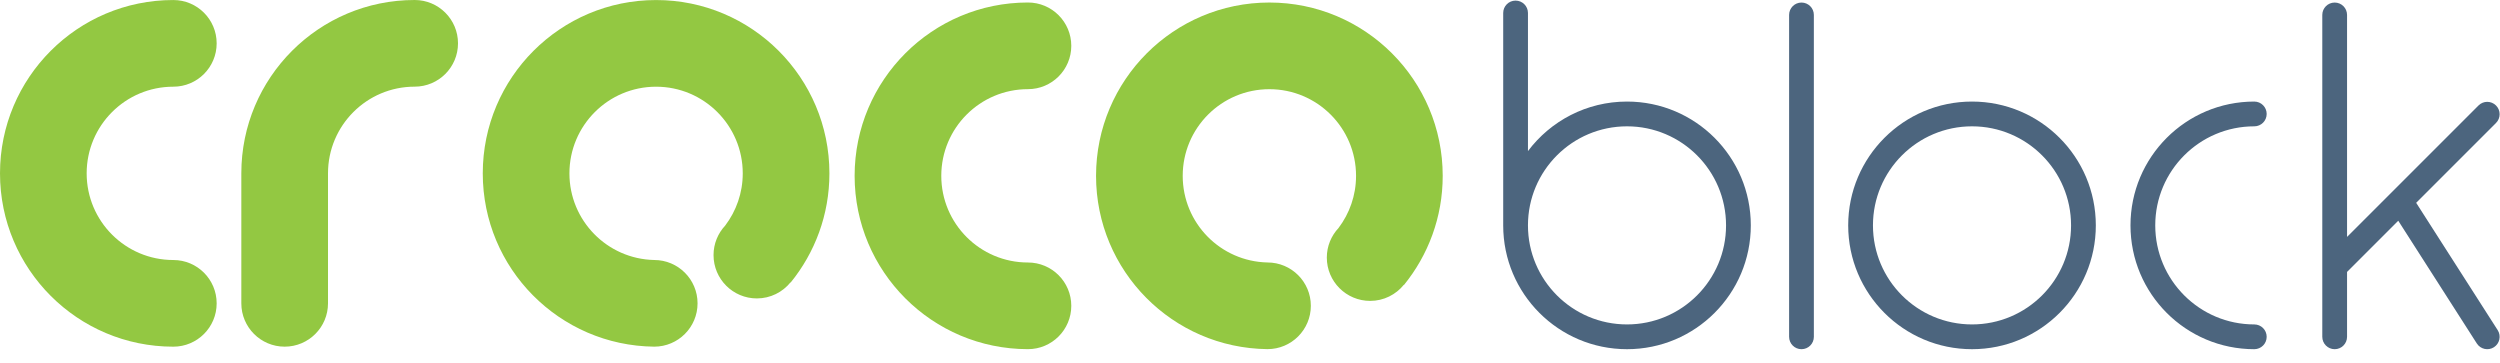
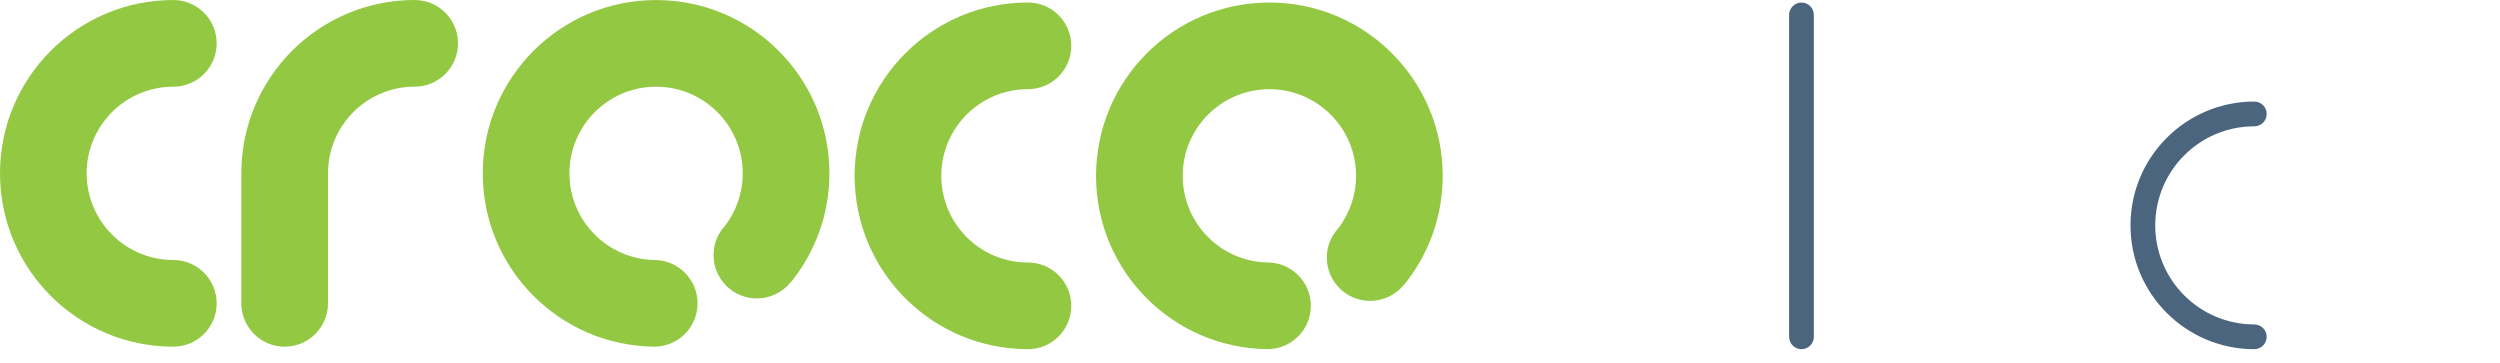
<svg xmlns="http://www.w3.org/2000/svg" width="179" height="26" viewBox="0 0 179 26" fill="none">
  <path d="M12.41 6.207C14.124 6.207 15.513 4.818 15.513 3.104C15.513 1.391 14.124 0.002 12.41 0.002C12.408 0.002 12.405 0.002 12.402 0.002C5.552 0.006 0 5.561 0 12.412C0 19.266 5.556 24.822 12.41 24.822C14.124 24.822 15.513 23.433 15.513 21.72C15.513 20.006 14.124 18.617 12.41 18.617C12.409 18.617 12.409 18.617 12.408 18.617C8.982 18.616 6.205 15.838 6.205 12.412C6.205 8.985 8.983 6.207 12.41 6.207Z" fill="#93C842" />
  <path d="M73.599 6.384C73.599 6.384 73.6 6.384 73.601 6.384C75.315 6.384 76.704 4.995 76.704 3.282C76.704 1.568 75.315 0.179 73.601 0.179C66.747 0.179 61.191 5.735 61.191 12.589C61.191 19.441 66.743 24.995 73.593 25C73.596 25 73.598 25 73.601 25C75.315 25 76.704 23.611 76.704 21.897C76.704 20.184 75.315 18.795 73.601 18.795C70.174 18.795 67.396 16.016 67.396 12.589C67.396 9.163 70.173 6.386 73.599 6.384Z" fill="#93C842" />
  <path d="M29.69 0C22.836 0 17.279 5.556 17.279 12.411V21.718C17.279 23.432 18.669 24.821 20.382 24.821C22.096 24.821 23.485 23.432 23.485 21.718V12.411C23.485 8.983 26.263 6.205 29.69 6.205C31.404 6.205 32.793 4.816 32.793 3.103C32.793 1.389 31.404 0 29.69 0Z" fill="#93C842" />
  <path d="M46.976 0.003C40.122 0.003 34.566 5.56 34.566 12.414C34.566 19.223 40.05 24.749 46.842 24.821C48.556 24.821 49.945 23.432 49.945 21.718C49.945 20.005 48.556 18.616 46.842 18.616C43.477 18.544 40.771 15.796 40.771 12.414C40.771 8.987 43.549 6.208 46.976 6.208C50.403 6.208 53.181 8.987 53.181 12.414C53.181 13.818 52.712 15.11 51.926 16.149C51.408 16.704 51.089 17.446 51.089 18.264C51.089 19.978 52.478 21.367 54.191 21.367C55.167 21.367 56.036 20.916 56.605 20.212C56.605 20.212 56.606 20.22 56.607 20.234C58.343 18.1 59.386 15.38 59.386 12.414C59.386 5.56 53.83 0.003 46.976 0.003Z" fill="#93C842" />
  <path d="M90.887 0.181C84.033 0.181 78.477 5.737 78.477 12.591C78.477 19.4 83.961 24.926 90.753 24.998C92.467 24.998 93.856 23.609 93.856 21.895C93.856 20.182 92.467 18.793 90.753 18.793C90.753 18.793 90.752 18.793 90.751 18.793C87.387 18.72 84.682 15.973 84.682 12.591C84.682 9.164 87.46 6.386 90.887 6.386C94.314 6.386 97.093 9.164 97.093 12.591C97.093 13.995 96.624 15.287 95.837 16.327C95.32 16.881 95 17.623 95 18.442C95 20.155 96.389 21.544 98.103 21.544C99.078 21.544 99.948 21.093 100.517 20.389C100.517 20.389 100.517 20.398 100.518 20.412C102.254 18.277 103.298 15.557 103.298 12.591C103.298 5.737 97.741 0.181 90.887 0.181Z" fill="#93C842" />
  <path d="M129.872 1.067C129.871 0.578 129.475 0.183 128.986 0.183C128.497 0.183 128.101 0.579 128.1 1.067L128.1 24.115C128.1 24.605 128.496 25.002 128.986 25.002C129.476 25.002 129.873 24.605 129.873 24.115L129.872 1.067Z" fill="#4C657E" />
-   <path d="M116.494 7.272C113.593 7.272 111.019 8.665 109.402 10.818V0.928C109.401 0.439 109.005 0.043 108.515 0.043C108.026 0.043 107.63 0.439 107.629 0.928L107.629 16.137C107.629 21.033 111.598 25.002 116.494 25.002C121.389 25.002 125.358 21.033 125.358 16.137C125.358 11.241 121.389 7.272 116.494 7.272ZM116.494 23.229C112.577 23.229 109.402 20.054 109.402 16.137C109.402 12.22 112.577 9.045 116.494 9.045C120.41 9.045 123.585 12.22 123.585 16.137C123.585 20.054 120.41 23.229 116.494 23.229Z" fill="#4C657E" />
-   <path d="M141.196 7.272C136.3 7.272 132.331 11.241 132.331 16.137C132.331 21.033 136.3 25.002 141.196 25.002C146.092 25.002 150.061 21.033 150.061 16.137C150.06 11.241 146.092 7.272 141.196 7.272ZM141.196 23.229C137.28 23.229 134.104 20.054 134.104 16.137C134.104 12.22 137.28 9.045 141.196 9.045C145.113 9.045 148.288 12.22 148.288 16.137C148.288 20.054 145.113 23.229 141.196 23.229Z" fill="#4C657E" />
  <path d="M161.407 23.229C157.491 23.229 154.316 20.054 154.316 16.137C154.316 12.22 157.491 9.045 161.407 9.045C161.897 9.045 162.294 8.649 162.294 8.159C162.294 7.669 161.897 7.272 161.407 7.272C156.511 7.272 152.543 11.241 152.543 16.137C152.543 21.033 156.511 25.002 161.407 25.002C161.897 25.002 162.294 24.605 162.294 24.115C162.294 23.625 161.897 23.229 161.407 23.229Z" fill="#4C657E" />
-   <path d="M178.835 23.639L172.998 14.521L178.715 8.804C179.06 8.458 179.06 7.897 178.714 7.552C178.368 7.206 177.808 7.206 177.462 7.551L168.049 16.963V1.067C168.048 0.578 167.652 0.183 167.163 0.183C166.673 0.183 166.277 0.579 166.276 1.067L166.276 24.115C166.276 24.605 166.673 25.002 167.163 25.002C167.652 25.002 168.049 24.605 168.049 24.115V19.47L171.715 15.805L177.342 24.595C177.606 25.006 178.153 25.126 178.565 24.862C178.977 24.598 179.097 24.051 178.835 23.639Z" fill="#4C657E" />
</svg>